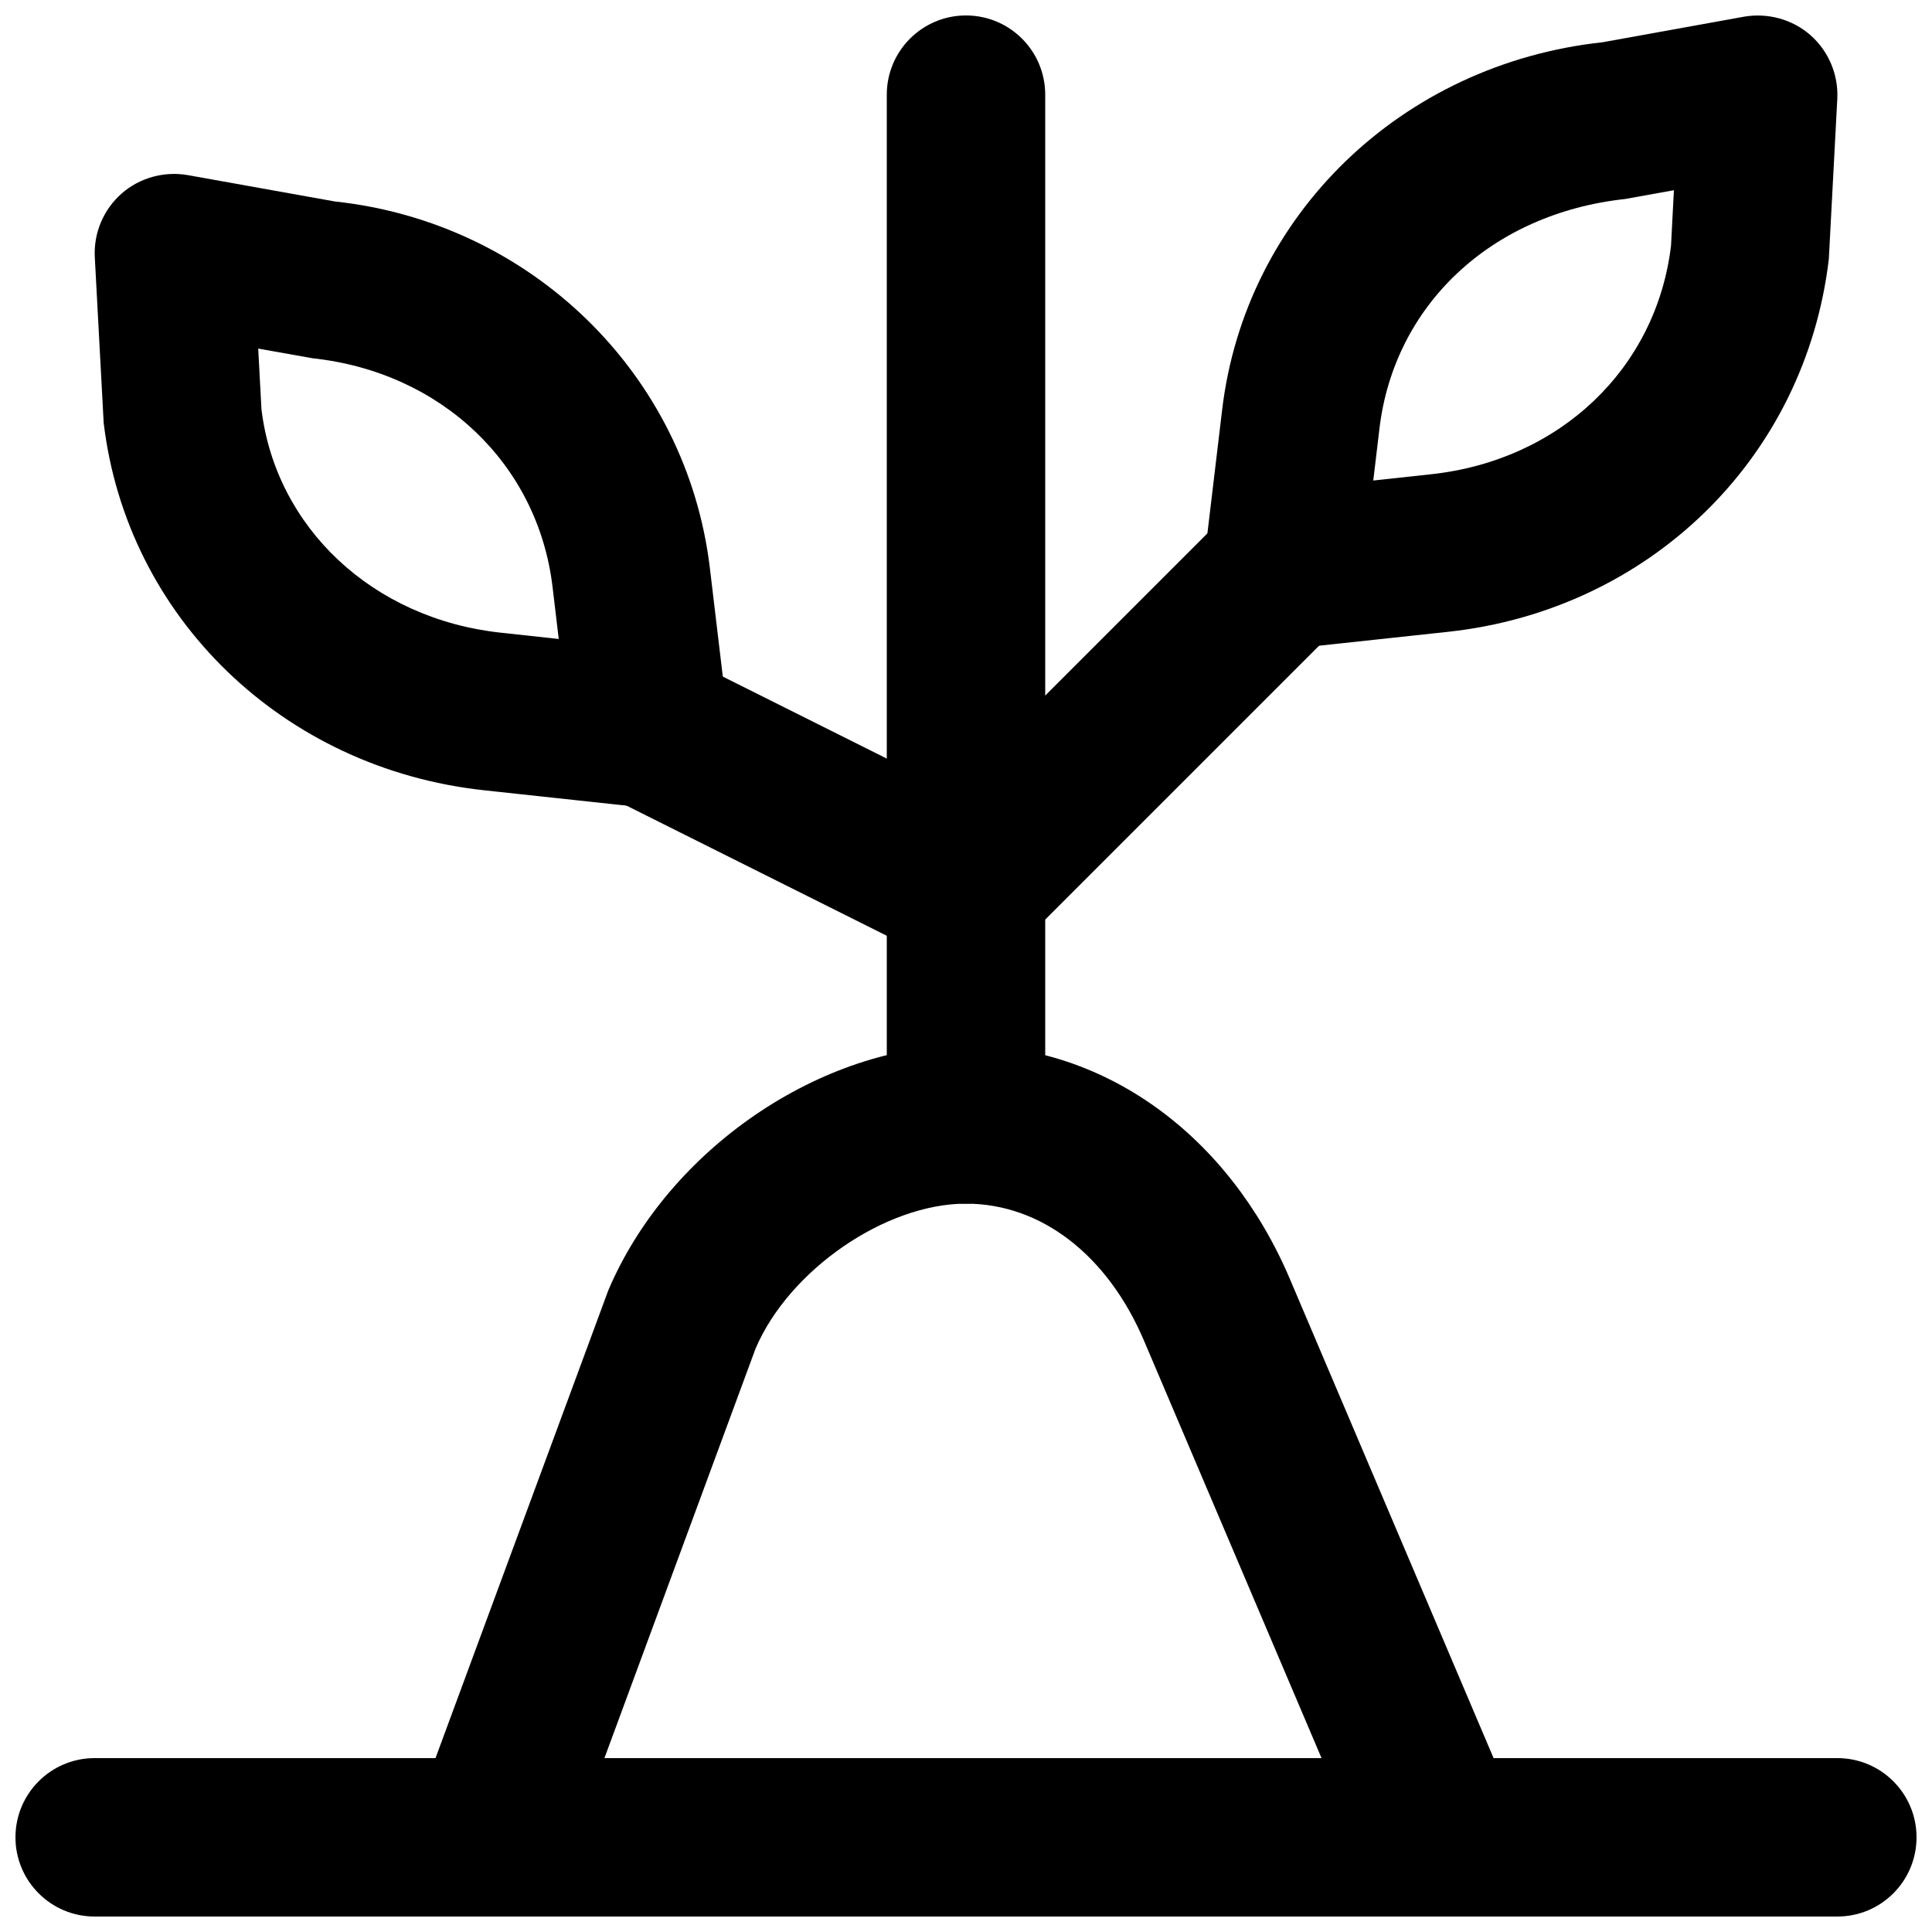
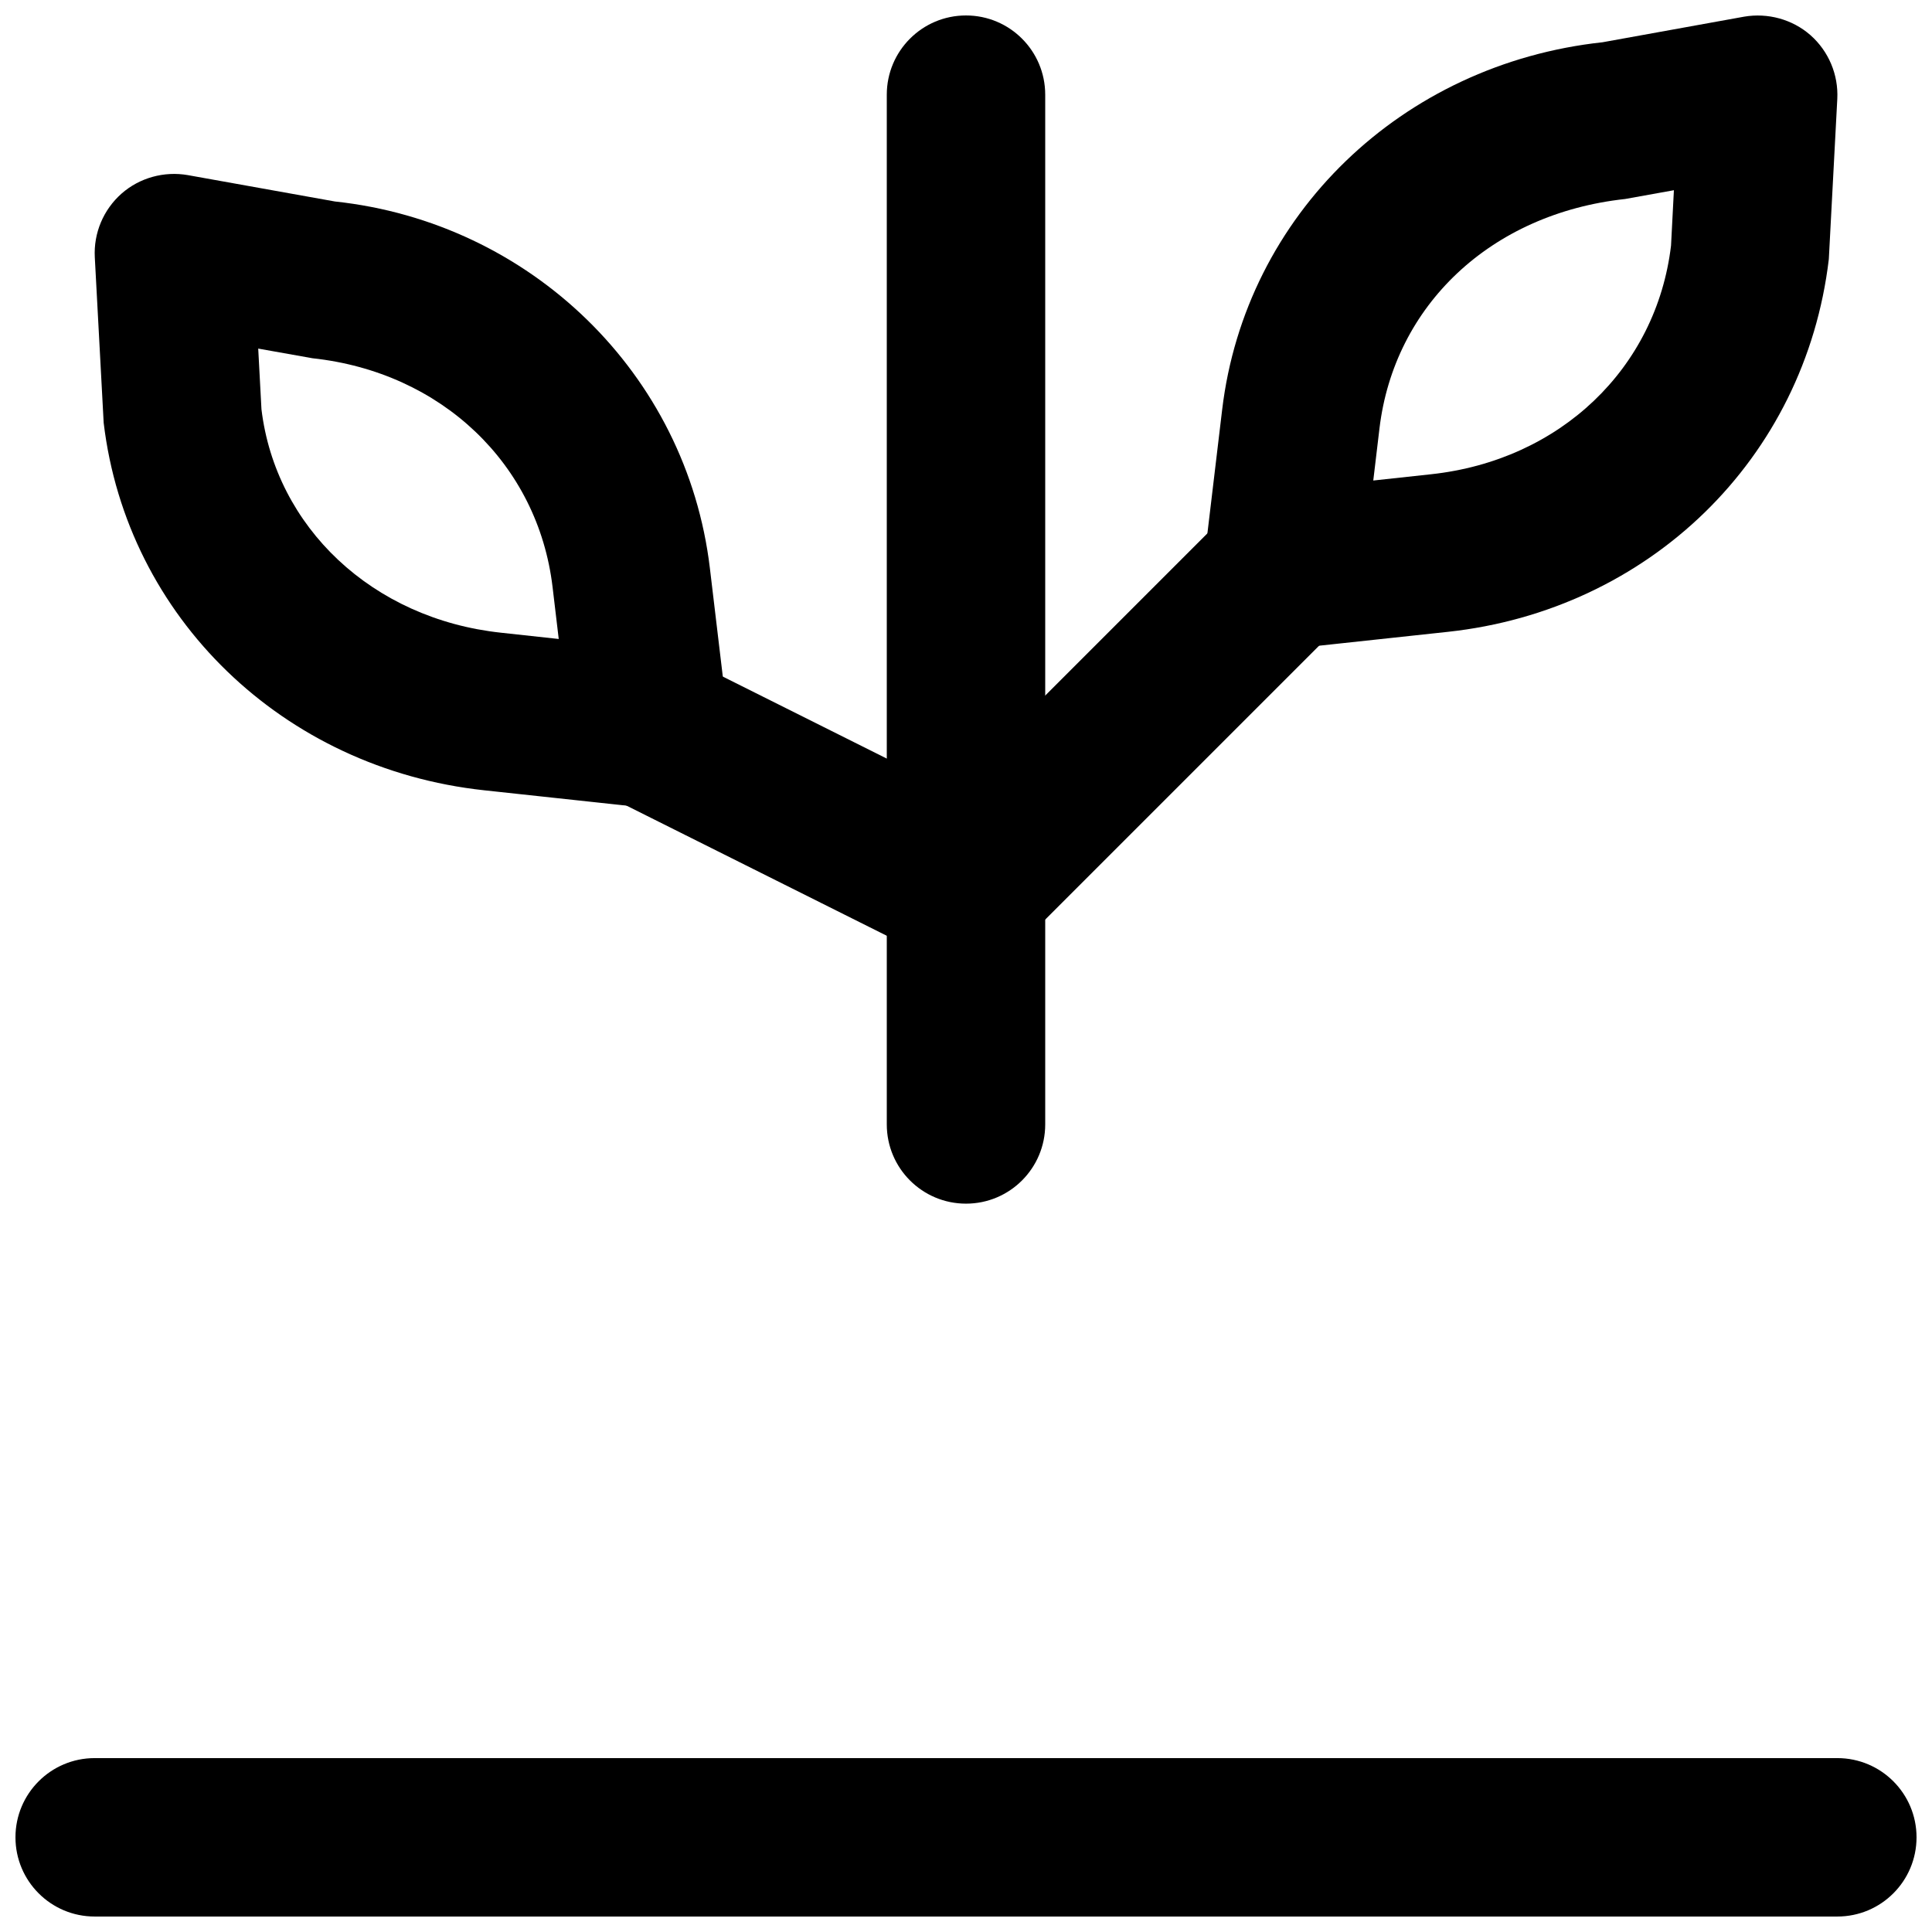
<svg xmlns="http://www.w3.org/2000/svg" width="800px" height="800px" version="1.1" viewBox="144 144 512 512">
  <defs>
    <clipPath id="d">
-       <path d="m253 420h294v231.9h-294z" />
-     </clipPath>
+       </clipPath>
    <clipPath id="c">
      <path d="m379 148.09h42v314.91h-42z" />
    </clipPath>
    <clipPath id="b">
      <path d="m462 148.09h169v168.91h-169z" />
    </clipPath>
    <clipPath id="a">
      <path d="m148.09 609h503.81v42.902h-503.81z" />
    </clipPath>
  </defs>
  <g clip-path="url(#d)">
    <path d="m304.18 609.92h190.04l-47.02-110.56c-9.68-22.777-27.312-36.379-47.215-36.379-21.367 0-46.914 17.609-55.773 38.457zm221.76 41.984h-251.9c-6.867 0-13.289-3.359-17.215-8.984-3.926-5.644-4.848-12.848-2.477-19.289l50.863-137.69c15.891-37.43 56.469-64.949 94.777-64.949 36.719 0 69.613 23.742 85.84 61.945l59.426 139.77c2.773 6.465 2.102 13.898-1.805 19.797-3.883 5.875-10.453 9.402-17.508 9.402z" fill-rule="evenodd" />
  </g>
  <g clip-path="url(#c)">
    <path d="m400 462.98c-11.609 0-20.992-9.406-20.992-20.992v-272.9c0-11.586 9.383-20.992 20.992-20.992 11.605 0 20.992 9.406 20.992 20.992v272.9c0 11.586-9.387 20.992-20.992 20.992" fill-rule="evenodd" />
  </g>
  <g clip-path="url(#b)">
    <path d="m587.6 194.41-12.934 2.328c-35.645 3.883-61.211 28.258-65.094 60.816l-1.641 13.789 15.285-1.656c34.195-3.676 59.742-28.047 63.625-60.605zm-103.64 121.61c-5.562 0-10.957-2.227-14.902-6.215-4.492-4.555-6.695-10.895-5.941-17.254l4.766-39.969c6.148-51.598 47.59-91.629 100.82-97.383l37.512-6.781c6.277-1.07 12.785 0.695 17.594 4.914 4.805 4.262 7.41 10.453 7.094 16.855l-2.246 42.488c-6.277 52.984-47.715 93.016-100.95 98.77l-41.48 4.469c-0.758 0.086-1.512 0.105-2.269 0.105z" fill-rule="evenodd" />
  </g>
  <path d="m212.43 236.38 0.859 16.078c3.758 31.176 29.305 55.547 63.5 59.219l15.281 1.66-1.637-13.793c-3.883-32.559-29.449-56.93-63.625-60.605zm103.61 121.63c-0.754 0-1.508-0.043-2.266-0.105l-41.48-4.473c-53.234-5.75-94.676-45.785-100.82-97.383l-2.352-43.871c-0.336-6.402 2.266-12.598 7.074-16.859 4.809-4.238 11.336-6.004 17.59-4.91l38.984 6.988c51.766 5.543 93.203 45.574 99.355 97.172l4.766 39.969c0.754 6.363-1.449 12.703-5.941 17.258-3.945 3.988-9.34 6.215-14.906 6.215z" fill-rule="evenodd" />
  <path d="m399.98 400c-3.148 0-6.363-0.715-9.363-2.207l-83.969-41.984c-10.371-5.203-14.59-17.801-9.402-28.168 5.203-10.371 17.801-14.59 28.168-9.406l83.969 41.984c10.371 5.207 14.59 17.801 9.406 28.172-3.695 7.367-11.105 11.609-18.809 11.609" fill-rule="evenodd" />
  <path d="m400 400c-5.375 0-10.75-2.059-14.844-6.152-8.207-8.207-8.207-21.477 0-29.684l83.969-83.969c8.207-8.207 21.477-8.207 29.684 0 8.207 8.211 8.207 21.477 0 29.684l-83.969 83.969c-4.094 4.094-9.469 6.152-14.84 6.152" fill-rule="evenodd" />
  <g clip-path="url(#a)">
    <path d="m630.91 651.9h-461.82c-11.609 0-20.992-9.402-20.992-20.992 0-11.586 9.383-20.992 20.992-20.992h461.82c11.609 0 20.992 9.406 20.992 20.992 0 11.59-9.383 20.992-20.992 20.992" fill-rule="evenodd" />
  </g>
</svg>